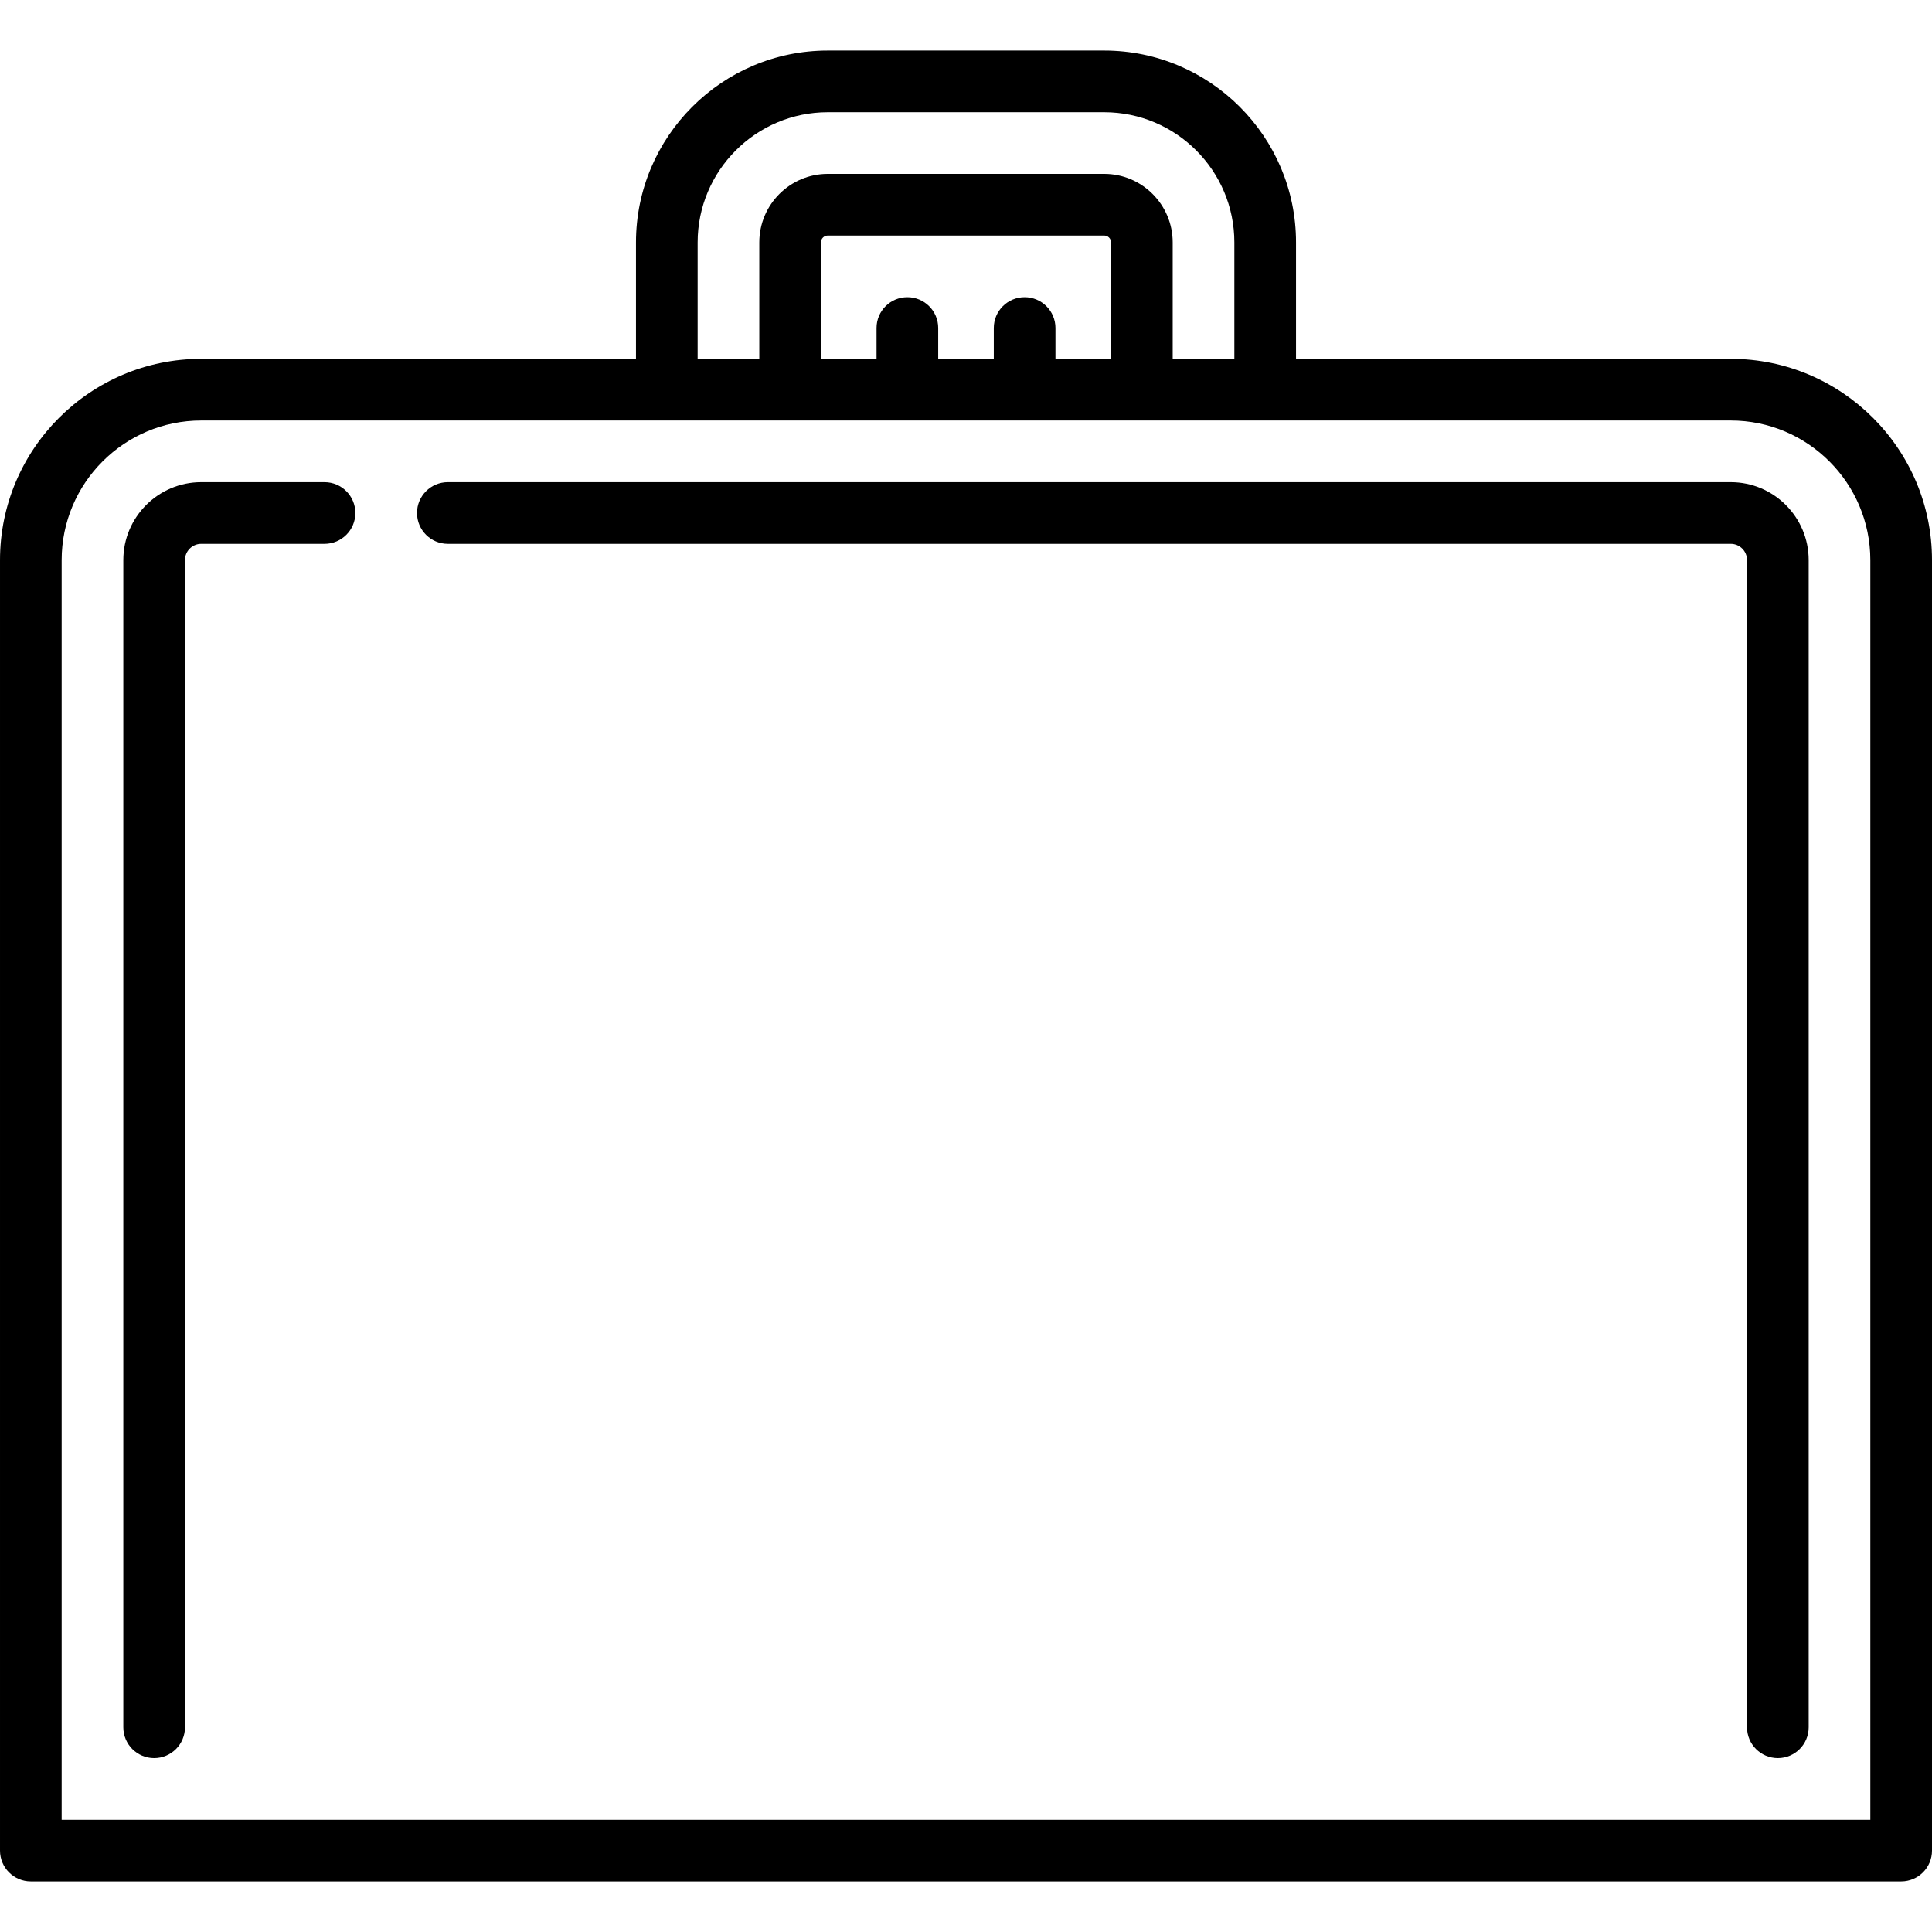
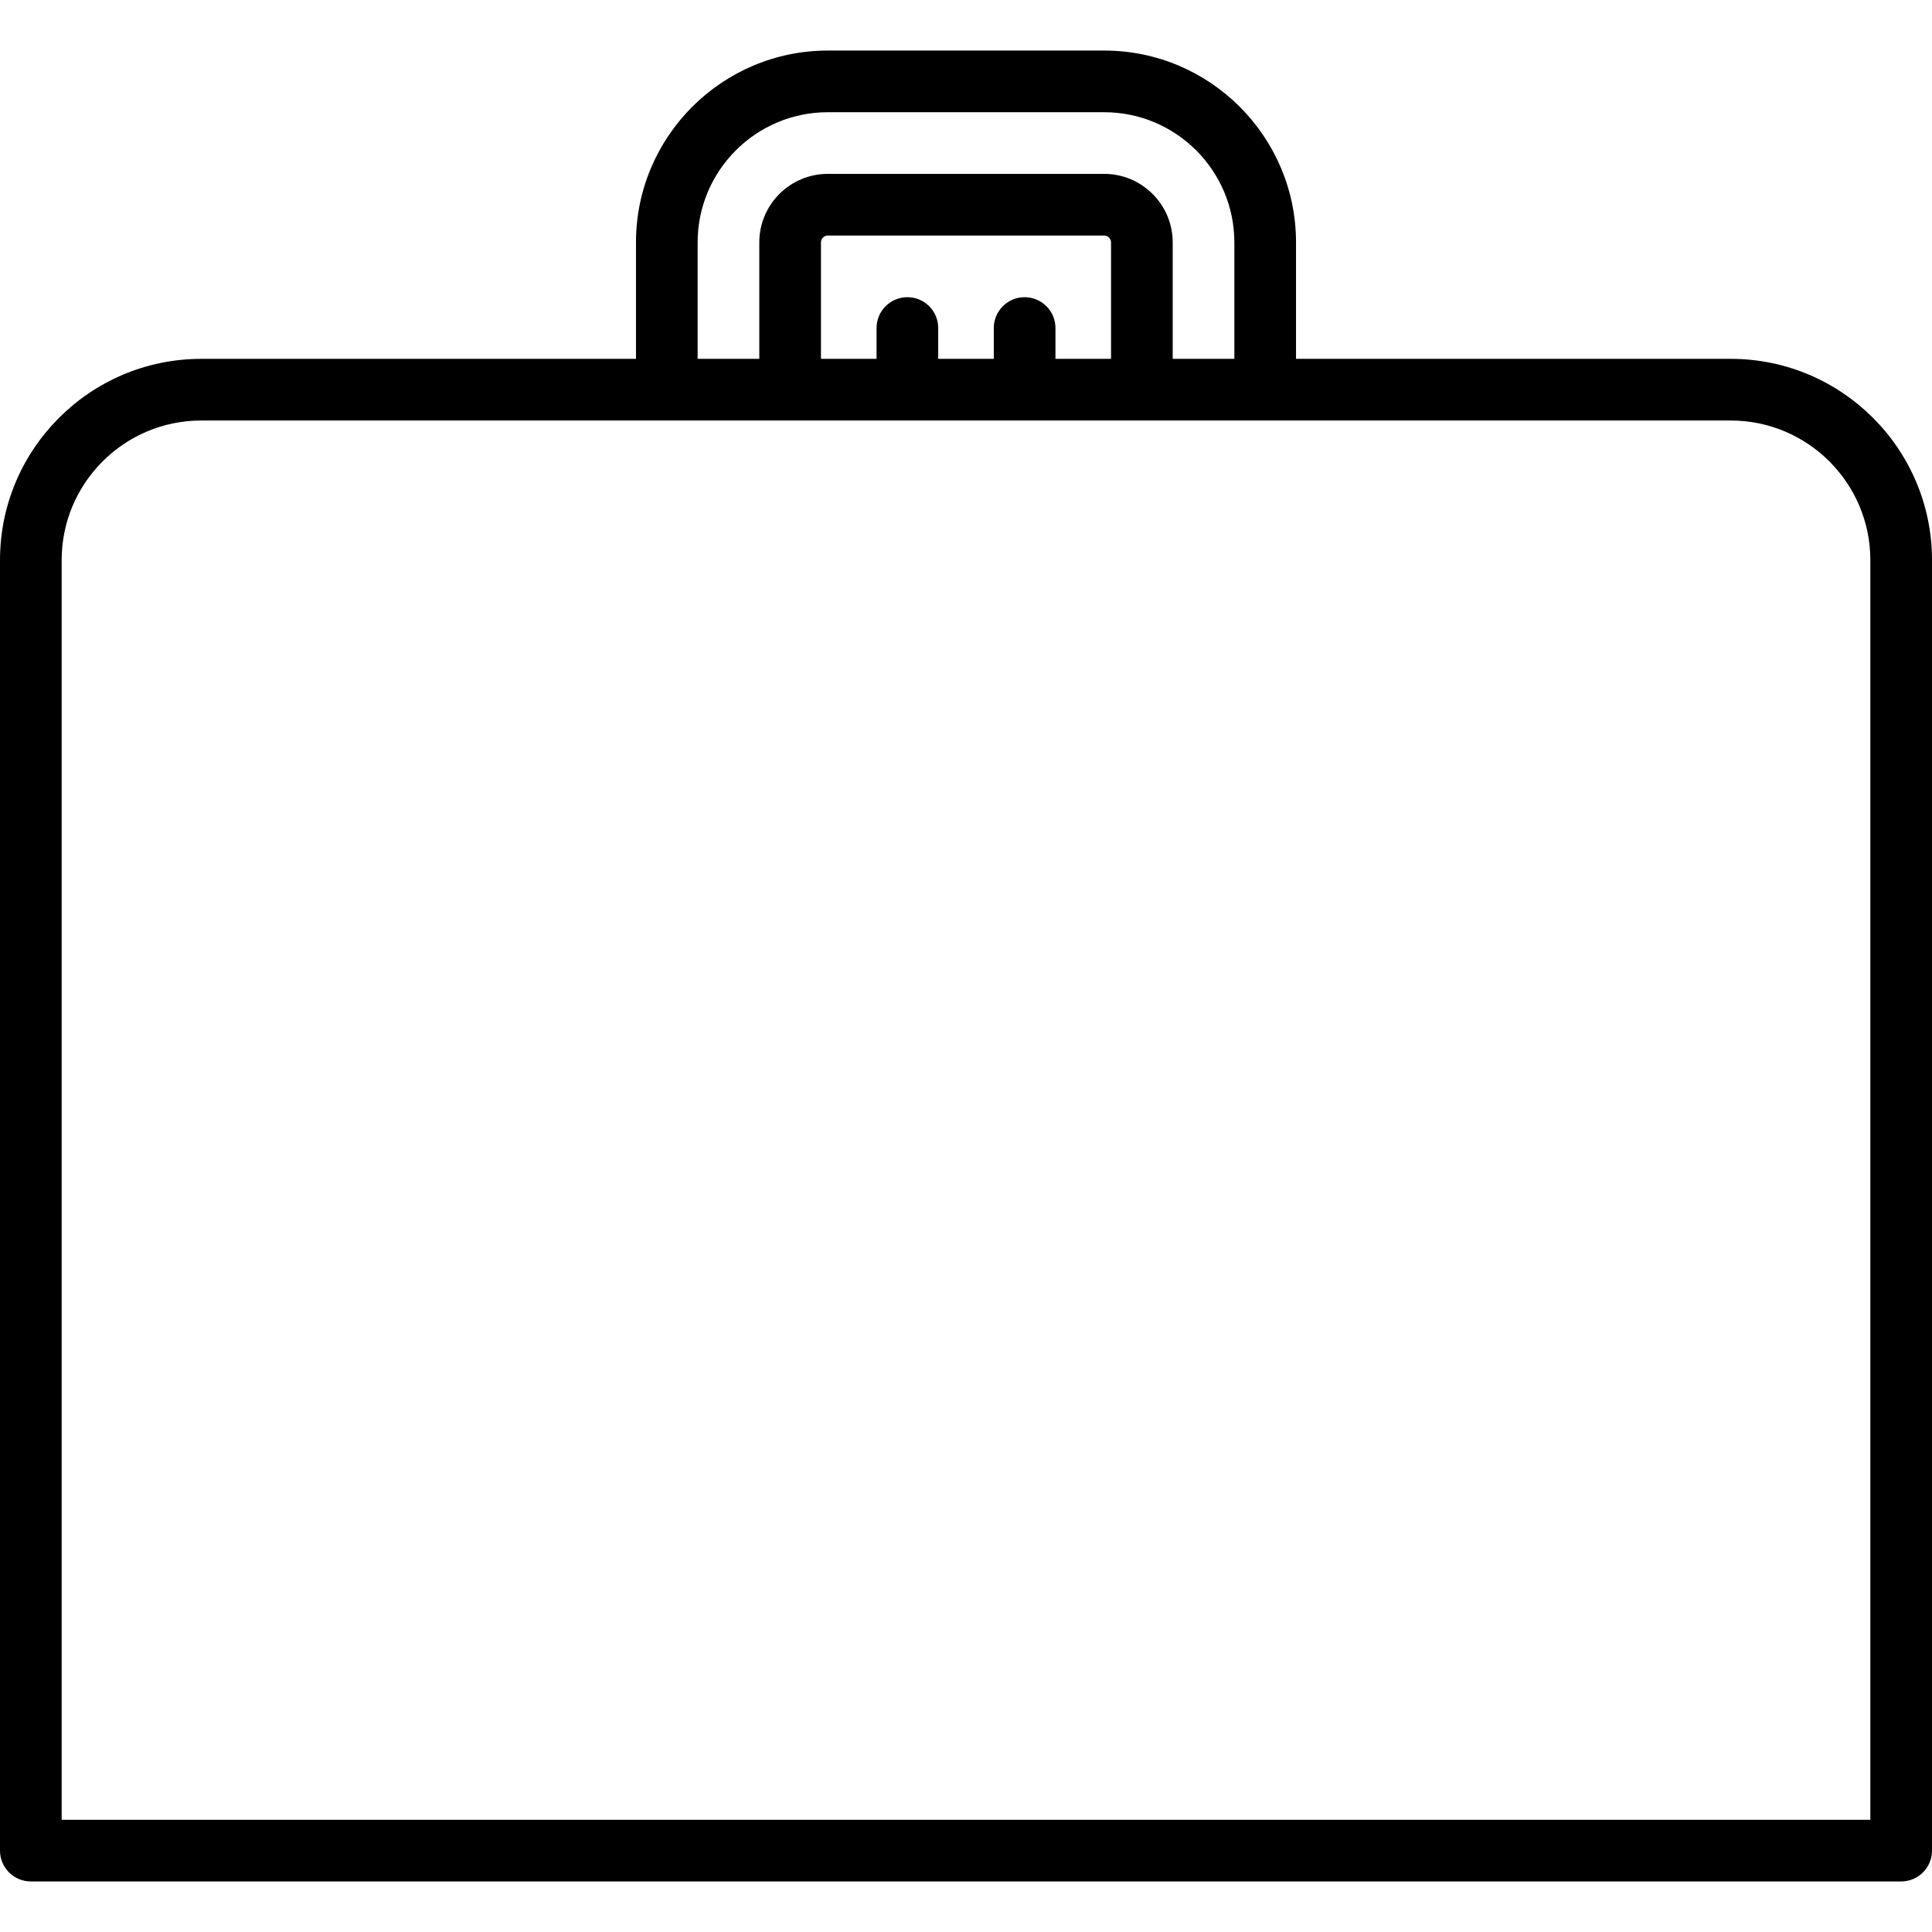
<svg xmlns="http://www.w3.org/2000/svg" version="1.1" viewBox="0 0 470 470" enable-background="new 0 0 470 470">
  <g>
    <path d="m421.051,87.299h-105.767v-28.334c0-25.731-20.935-46.666-46.666-46.666h-67.236c-25.731,0-46.666,20.935-46.666,46.666v28.334h-105.767c-26.99,0-48.949,21.959-48.949,48.949v313.953c0,4.143 3.357,7.5 7.5,7.5h455c4.143,0 7.5-3.357 7.5-7.5v-313.953c0-26.99-21.959-48.949-48.949-48.949zm33.949,355.402h-440v-306.453c0-18.72 15.229-33.949 33.949-33.949h372.102c18.72,0 33.949,15.229 33.949,33.949v306.453zm-186.382-415.402c17.461,2.13163e-14 31.666,14.205 31.666,31.666v28.334h-15v-28.334c0-9.189-7.477-16.666-16.666-16.666h-67.236c-9.189,0-16.666,7.477-16.666,16.666v28.334h-15v-28.334c0-17.461 14.205-31.666 31.666-31.666h67.236zm-11.856,60v-7.5c0-4.143-3.357-7.5-7.5-7.5s-7.5,3.357-7.5,7.5v7.5h-13.523v-7.5c0-4.143-3.357-7.5-7.5-7.5s-7.5,3.357-7.5,7.5v7.5h-13.522v-28.334c0-0.919 0.747-1.666 1.666-1.666h67.236c0.919,0 1.666,0.747 1.666,1.666v28.334h-13.523z" />
-     <path d="m108.949,132.299h312.102c2.178,0 3.949,1.771 3.949,3.949v283.953c0,4.143 3.357,7.5 7.5,7.5s7.5-3.357 7.5-7.5v-283.953c0-10.448-8.501-18.949-18.949-18.949h-312.102c-4.143,0-7.5,3.357-7.5,7.5 0.002,4.144 3.358,7.5 7.5,7.5z" />
-     <path d="M45,420.201V136.248c0-2.178,1.771-3.949,3.949-3.949h30c4.142,0,7.499-3.356,7.5-7.498c0-4.145-3.357-7.502-7.5-7.502h-30   C38.501,117.299,30,125.8,30,136.248v283.953c0,4.143,3.357,7.5,7.5,7.5S45,424.344,45,420.201z" />
  </g>
</svg>